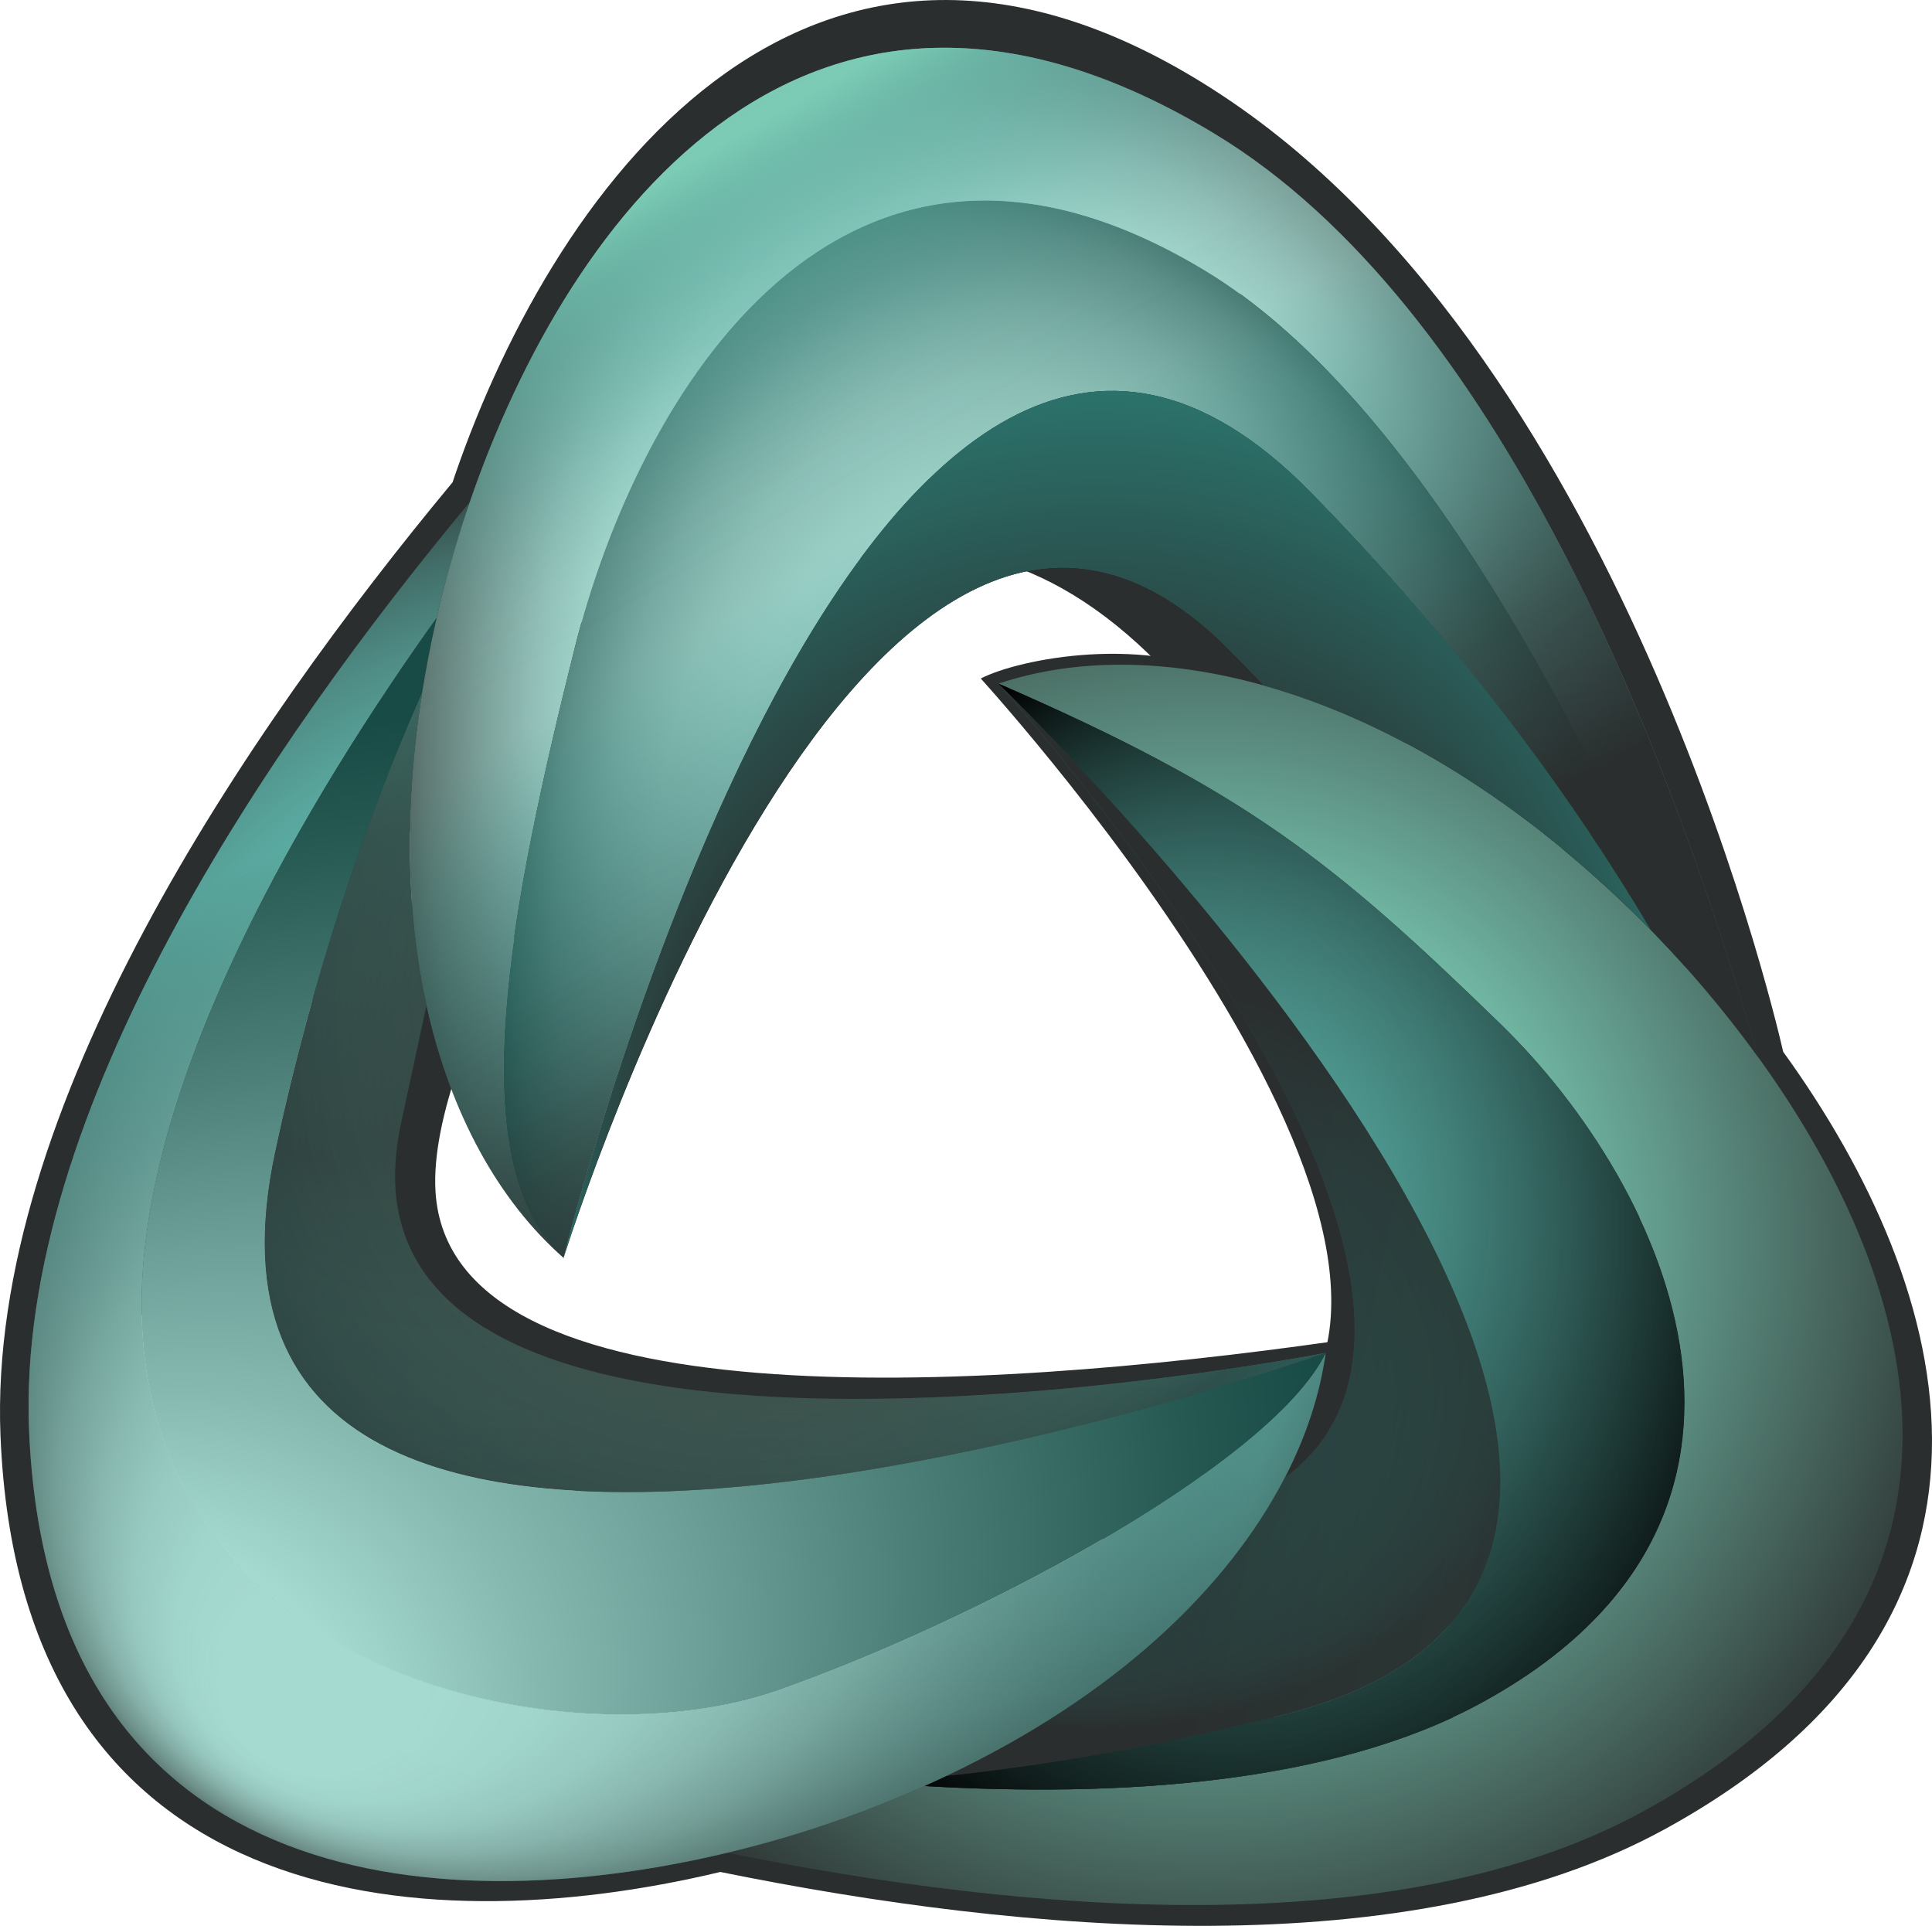
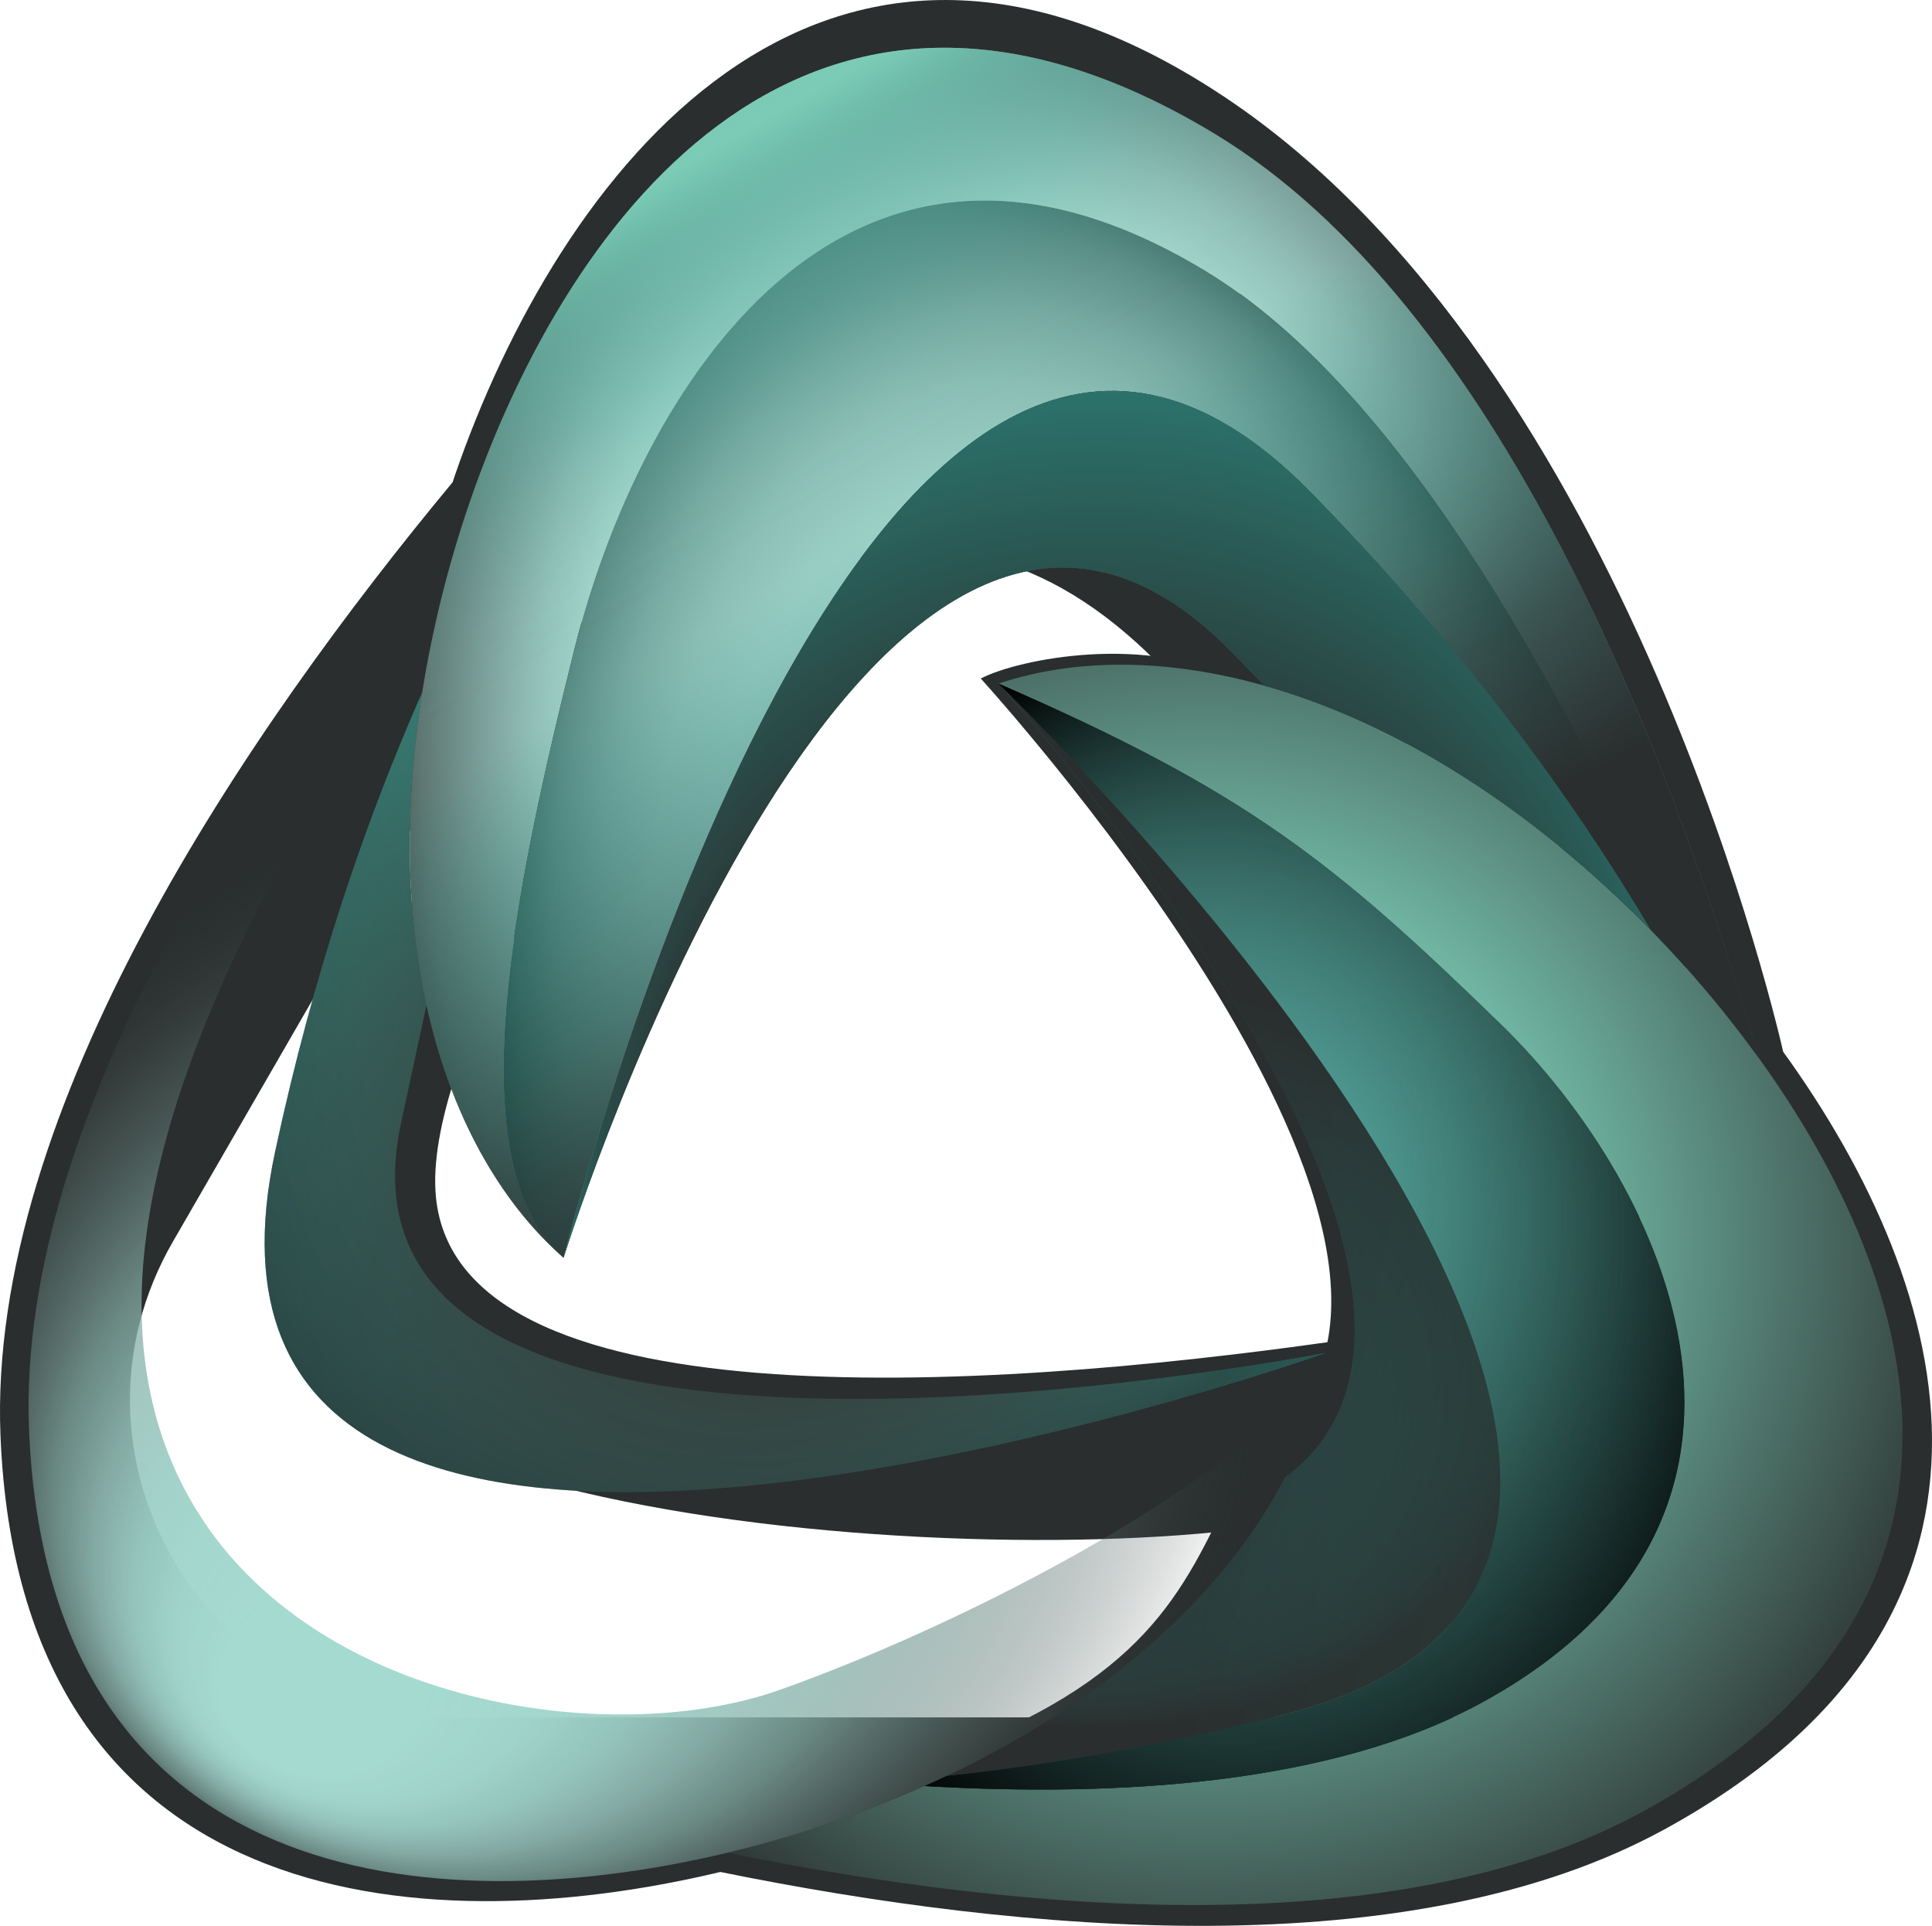
<svg xmlns="http://www.w3.org/2000/svg" version="1.1" viewBox="0 0 1197.17 1193.24">
  <defs>
    <style>
      .st0 {
        fill: #e7f3f1;
        opacity: 0;
        stroke: #010101;
        stroke-miterlimit: 10;
      }

      .st1 {
        fill: url(#linear-gradient1);
      }

      .st1, .st2 {
        mix-blend-mode: soft-light;
      }

      .st3 {
        fill: url(#linear-gradient2);
      }

      .st4 {
        fill: #2a2e2e;
      }

      .st5 {
        fill: url(#radial-gradient10);
      }

      .st6 {
        fill: url(#radial-gradient11);
      }

      .st7 {
        fill: url(#radial-gradient);
      }

      .st8 {
        fill: url(#radial-gradient5);
      }

      .st9 {
        fill: url(#radial-gradient1);
      }

      .st10 {
        isolation: isolate;
      }

      .st11 {
        fill: url(#radial-gradient7);
      }

      .st12 {
        fill: url(#radial-gradient14);
      }

      .st13 {
        fill: url(#radial-gradient13);
      }

      .st14 {
        fill: url(#radial-gradient8);
      }

      .st15 {
        fill: url(#radial-gradient12);
      }

      .st16 {
        fill: url(#radial-gradient17);
      }

      .st17 {
        fill: url(#radial-gradient6);
      }

      .st18 {
        fill: url(#radial-gradient2);
      }

      .st19 {
        fill: url(#radial-gradient15);
      }

      .st2 {
        fill: url(#linear-gradient);
      }

      .st20 {
        fill: url(#radial-gradient4);
      }

      .st21 {
        fill: url(#radial-gradient3);
      }

      .st22 {
        fill: url(#radial-gradient9);
      }

      .st23 {
        fill: url(#radial-gradient16);
      }
    </style>
    <radialGradient id="radial-gradient" cx="686.11" cy="510.59" fx="365.84" fy="801.68" r="432.79" gradientUnits="userSpaceOnUse">
      <stop offset=".54" stop-color="#2a2e2e" />
      <stop offset=".59" stop-color="#2a3635" />
      <stop offset=".67" stop-color="#2a4e4a" />
      <stop offset=".78" stop-color="#2a746d" />
      <stop offset=".84" stop-color="#2b8f85" />
    </radialGradient>
    <radialGradient id="radial-gradient1" cx="758.07" cy="762.16" fx="459.71" fy="1086.82" r="497.8" gradientTransform="translate(0 193.62) scale(1 .75)" gradientUnits="userSpaceOnUse">
      <stop offset=".4" stop-color="#2a2e2e" />
      <stop offset=".65" stop-color="#2a534f" />
      <stop offset="1" stop-color="#2b8f85" />
    </radialGradient>
    <radialGradient id="radial-gradient2" cx="492.66" cy="676.81" fx="358.17" fy="676.81" r="441.78" gradientTransform="translate(1214.09 689.87) rotate(134.1) scale(1 .78)" gradientUnits="userSpaceOnUse">
      <stop offset=".57" stop-color="#2a2e2e" />
      <stop offset="1" stop-color="#2b8f85" />
    </radialGradient>
    <radialGradient id="radial-gradient3" cx="746.94" cy="768.6" fx="746.94" fy="768.6" r="503.06" gradientUnits="userSpaceOnUse">
      <stop offset=".36" stop-color="#7bcbb5" />
      <stop offset="1" stop-color="#2a2e2e" />
    </radialGradient>
    <radialGradient id="radial-gradient4" cx="808.37" cy="766.19" fx="706.98" fy="775.99" r="548.08" gradientTransform="translate(0 127.25) scale(1 .83)" gradientUnits="userSpaceOnUse">
      <stop offset="0" stop-color="#65c5ba" />
      <stop offset=".14" stop-color="#59afa5" />
      <stop offset=".42" stop-color="#3d7670" />
      <stop offset=".83" stop-color="#0f1d1b" />
      <stop offset=".95" stop-color="#010101" />
    </radialGradient>
    <radialGradient id="radial-gradient5" cx="419.59" cy="738.33" fx="419.59" fy="738.33" r="539.31" gradientTransform="translate(0 85.89) scale(1 .88)" gradientUnits="userSpaceOnUse">
      <stop offset=".32" stop-color="#65c5ba" />
      <stop offset=".45" stop-color="#63c1b6" />
      <stop offset=".56" stop-color="#5fb7ad" />
      <stop offset=".66" stop-color="#58a59c" />
      <stop offset=".76" stop-color="#4f8d86" />
      <stop offset=".86" stop-color="#426d68" />
      <stop offset=".95" stop-color="#334644" />
      <stop offset="1" stop-color="#2a2e2e" />
    </radialGradient>
    <radialGradient id="radial-gradient6" cx="304.47" cy="900.05" fx="-30.48" fy="1212.26" r="514.56" gradientTransform="translate(0 104.45) scale(1 .88)" gradientUnits="userSpaceOnUse">
      <stop offset=".2" stop-color="#a5dad0" />
      <stop offset=".3" stop-color="#a5dad0" />
      <stop offset=".42" stop-color="#87bbb2" />
      <stop offset=".7" stop-color="#4c7f78" />
      <stop offset=".9" stop-color="#275953" />
      <stop offset="1" stop-color="#194b46" />
    </radialGradient>
    <radialGradient id="radial-gradient7" cx="660.69" cy="527.34" fx="584.79" fy="587.74" r="624.81" gradientTransform="translate(901.53 -192.75) rotate(78.97) scale(1 .71)" gradientUnits="userSpaceOnUse">
      <stop offset="0" stop-color="#65c5ba" />
      <stop offset=".57" stop-color="#a5dad0" />
      <stop offset=".62" stop-color="#a0d3c9" />
      <stop offset=".69" stop-color="#92c0b8" />
      <stop offset=".77" stop-color="#7ca19b" />
      <stop offset=".87" stop-color="#5e7772" />
      <stop offset=".97" stop-color="#37413f" />
      <stop offset="1" stop-color="#2a2e2e" />
    </radialGradient>
    <radialGradient id="radial-gradient8" cx="673.54" cy="663.65" fx="673.54" fy="663.65" r="365.02" gradientTransform="translate(-213.8 -280.35) rotate(-11.9) scale(1 1.67)" gradientUnits="userSpaceOnUse">
      <stop offset="0" stop-color="#a5dad0" />
      <stop offset=".29" stop-color="#a5dad0" />
      <stop offset=".34" stop-color="#a5dad0" />
      <stop offset=".51" stop-color="#a2d7cd" />
      <stop offset=".62" stop-color="#99cec5" />
      <stop offset=".71" stop-color="#8bbfb6" />
      <stop offset=".79" stop-color="#76aaa2" />
      <stop offset=".87" stop-color="#5c8f88" />
      <stop offset=".94" stop-color="#3c6f68" />
      <stop offset="1" stop-color="#194b46" />
    </radialGradient>
    <radialGradient id="radial-gradient9" cx="758.07" cy="762.16" fx="520.98" fy="1031.58" r="422.45" gradientTransform="translate(0 140.99) scale(1 .82)" gradientUnits="userSpaceOnUse">
      <stop offset="0" stop-color="#2b8f85" stop-opacity="0" />
      <stop offset=".55" stop-color="#2a3f3d" stop-opacity=".82" />
      <stop offset=".67" stop-color="#2a2e2e" />
    </radialGradient>
    <radialGradient id="radial-gradient10" cx="724.62" cy="506.92" fx="371.49" fy="827.88" r="477.2" gradientUnits="userSpaceOnUse">
      <stop offset=".32" stop-color="#2b8f85" stop-opacity="0" />
      <stop offset=".46" stop-color="#2a716a" stop-opacity=".3" />
      <stop offset=".76" stop-color="#2a403e" stop-opacity=".81" />
      <stop offset=".94" stop-color="#2a2e2e" />
    </radialGradient>
    <radialGradient id="radial-gradient11" cx="573.35" cy="515.42" fx="955.56" fy="785.38" r="607.61" gradientTransform="translate(1270.06 392.98) rotate(134.18) scale(1 .8)" gradientUnits="userSpaceOnUse">
      <stop offset=".18" stop-color="#2a2e2e" stop-opacity=".6" />
      <stop offset=".65" stop-color="#537e72" stop-opacity=".29" />
      <stop offset="1" stop-color="#7bcbb5" stop-opacity="0" />
    </radialGradient>
    <linearGradient id="linear-gradient" x1="549.89" y1="382.07" x2="89.1" y2="-418.28" gradientUnits="userSpaceOnUse">
      <stop offset=".09" stop-color="#2b8f85" stop-opacity="0" />
      <stop offset=".13" stop-color="#2c9085" stop-opacity=".02" />
      <stop offset=".16" stop-color="#319388" stop-opacity=".08" />
      <stop offset=".19" stop-color="#38998d" stop-opacity=".17" />
      <stop offset=".22" stop-color="#43a193" stop-opacity=".31" />
      <stop offset=".26" stop-color="#51ac9c" stop-opacity=".49" />
      <stop offset=".29" stop-color="#62b8a6" stop-opacity=".7" />
      <stop offset=".32" stop-color="#76c7b2" stop-opacity=".95" />
      <stop offset=".33" stop-color="#7bcbb5" />
      <stop offset="1" stop-color="#a5dad0" stop-opacity="0" />
    </linearGradient>
    <radialGradient id="radial-gradient12" cx="724.62" cy="506.92" fx="301.05" fy="726.7" r="477.2" gradientUnits="userSpaceOnUse">
      <stop offset=".52" stop-color="#2b8f85" stop-opacity="0" />
      <stop offset=".65" stop-color="#2a5753" stop-opacity=".57" />
      <stop offset=".77" stop-color="#2a2e2e" />
    </radialGradient>
    <radialGradient id="radial-gradient13" cx="573.35" cy="515.42" fx="9.3" fy="452.66" r="607.61" gradientTransform="translate(1223.2 347.44) rotate(134.18) scale(1 .68)" gradientUnits="userSpaceOnUse">
      <stop offset=".25" stop-color="#7bcbb5" stop-opacity="0" />
      <stop offset=".54" stop-color="#73bba7" stop-opacity=".06" />
      <stop offset=".74" stop-color="#59897c" stop-opacity=".25" />
      <stop offset=".91" stop-color="#2d3333" stop-opacity=".58" />
      <stop offset=".92" stop-color="#2a2e2e" stop-opacity=".6" />
    </radialGradient>
    <linearGradient id="linear-gradient1" x1="801.45" y1="819" x2="340.65" y2="18.65" gradientUnits="userSpaceOnUse">
      <stop offset=".22" stop-color="#2a2e2e" />
      <stop offset=".33" stop-color="#2a403e" stop-opacity=".81" />
      <stop offset=".52" stop-color="#2a736c" stop-opacity=".28" />
      <stop offset=".6" stop-color="#2b8f85" stop-opacity="0" />
    </linearGradient>
    <radialGradient id="radial-gradient14" cx="812.04" cy="873.78" fx="718.46" fy="719.79" r="548.08" gradientTransform="translate(0 -243.71) scale(1 1.28)" gradientUnits="userSpaceOnUse">
      <stop offset=".05" stop-color="#65c5ba" stop-opacity="0" />
      <stop offset=".59" stop-color="#010101" />
    </radialGradient>
    <linearGradient id="linear-gradient2" x1="540.23" y1="749.96" x2="1212.87" y2="881.08" gradientUnits="userSpaceOnUse">
      <stop offset=".36" stop-color="#2a2e2e" stop-opacity=".3" />
      <stop offset="1" stop-color="#2b8f85" stop-opacity="0" />
    </linearGradient>
    <radialGradient id="radial-gradient15" cx="485.71" cy="764.8" fx="-91.3" fy="1154.29" r="696.16" gradientTransform="translate(0 226.4) scale(1 .7)" gradientUnits="userSpaceOnUse">
      <stop offset=".63" stop-color="#2a2e2e" />
      <stop offset=".65" stop-color="#324342" stop-opacity=".86" />
      <stop offset=".69" stop-color="#497d77" stop-opacity=".47" />
      <stop offset=".75" stop-color="#59a69d" stop-opacity=".2" />
      <stop offset=".82" stop-color="#62beb3" stop-opacity=".04" />
      <stop offset="1" stop-color="#65c5ba" stop-opacity="0" />
    </radialGradient>
    <radialGradient id="radial-gradient16" cx="686.11" cy="510.59" fx="665.26" fy="983.66" r="473.53" gradientUnits="userSpaceOnUse">
      <stop offset=".53" stop-color="#2a2e2e" />
      <stop offset=".89" stop-color="#2b8f85" />
    </radialGradient>
    <radialGradient id="radial-gradient17" cx="368.5" cy="852.14" fx="163.47" fy="1107.42" r="417.7" gradientTransform="translate(-19.98 109.24) rotate(-1.53) scale(1 .88)" gradientUnits="userSpaceOnUse">
      <stop offset=".15" stop-color="#a5dad0" />
      <stop offset=".28" stop-color="#a2d7cd" stop-opacity=".98" />
      <stop offset=".4" stop-color="#9ccec5" stop-opacity=".93" />
      <stop offset=".51" stop-color="#92bfb7" stop-opacity=".85" />
      <stop offset=".62" stop-color="#83aba3" stop-opacity=".73" />
      <stop offset=".72" stop-color="#70908a" stop-opacity=".57" />
      <stop offset=".83" stop-color="#59706c" stop-opacity=".38" />
      <stop offset=".93" stop-color="#3e4a48" stop-opacity=".16" />
      <stop offset="1" stop-color="#2a2e2e" stop-opacity="0" />
    </radialGradient>
  </defs>
  <g class="st10">
    <g id="Layer_1">
      <g>
-         <circle class="st0" cx="598.58" cy="676.81" r="414.24" />
        <path class="st4" d="M834.22,1032.4c-75.71,19.26-145.9,31.27-209.73,38.16,104.28-49.22,116.47-105.19,151.86-173.89,169.04-102.19-156.4-462.64-168.6-476.26,23.74-12.39,104.18-27.94,159.05,1.68,187,100.92,360.33,535.78,67.42,610.31Z" />
        <path class="st4" d="M977.3,665.16c-.28-.75-68.21-236.68-252.48-330.27-182.15-92.51-353.44-.25-399.95,103.36-.33.78-156.74,247.11-150.82,359.52,8.65,163.67,557.02,180.97,671.28,133.04,172.17-72.21,209.8-183.15,131.97-265.66ZM826.16,831.12c-217.79,30.95-547.41,52.06-556.3-92.79-5.51-89.77,109.02-261.84,109.29-262.44,37.15-82.79,176.1-206.18,319.57-82.59,125.1,107.77,170.63,328.64,170.83,329.24,59.68,185.48-29.86,249.84-65.06,212.31,7-34.12,27.45-73.41,21.68-103.74Z" />
        <path class="st4" d="M1104.95,651.66c-.38-1.32-93.82-424.46-347.24-592.3-250.49-165.91-411.96,49.53-475.89,235.34-.47,1.36-.89,2.72-1.35,4.08C152.62,452.83-7.85,687.9.3,889.52c11.89,293.54,257.27,315.47,446.05,270.34,188.14,38.19,427.88,59.59,585-26.37,236.79-129.53,180.64-333.83,73.6-481.82ZM938.16,1064.08H277.34c-151.29,0-245.84-163.78-170.18-294.8L437.57,197.12c75.65-130.99,264.72-130.99,340.37,0l330.41,572.17c75.66,131.01-18.89,294.8-170.18,294.8Z" />
        <path class="st7" d="M1022.91,576.19c-3.86-3.93-7.72-7.79-11.58-11.54-76.32-74.19-155.35-119.44-227.9-139.85-6.8-7.04-13.67-14.12-20.63-21.2-221.96-226.34-408.38,359.28-413.48,375.41,4.48-17.93,190.26-751.98,462.82-474.09,95.08,96.96,162.83,190.43,210.78,271.28Z" />
        <path class="st9" d="M796.24,1062.2c-75.71,19.26-145.9,31.27-209.73,38.16,104.28-49.22,174.37-116.28,209.76-184.98,157.19-115.79-164.99-477.81-177.19-491.43,15.78,15.33,553.47,542.51,177.16,638.25Z" />
        <path class="st18" d="M821.35,838.28c-11.54,4.07-732.77,257.63-650.9-124.58,24.04-112.31,56.8-206.89,91.13-284.57-11.58,72.68-9.57,138.01,2.68,193.65-5.07,23.33-10.38,47.9-15.89,73.65-56.19,262.42,561.93,143.98,572.99,141.84Z" />
        <path class="st21" d="M1018.1,1122.39c-152.41,83.38-384.96,62.63-567.45,25.58,24.56-5.85,48.16-12.89,70.07-20.63,18.22-6.42,35.6-13.36,52.16-20.73,119.51,6.99,252.73-.9,345.63-51.73,209.62-114.67,115.6-318.98,11.46-420.23-104.11-101.22-157.72-144.26-311.26-211.08,46.64-15.61,103.38-16.06,164.7,1.23,72.56,20.42,151.58,65.66,227.9,139.85,3.86,3.74,7.72,7.6,11.58,11.54,7.46,7.6,14.9,15.56,22.27,23.81,15.28,17.13,30.25,35.58,44.32,55.03,103.83,143.55,158.28,341.72-71.4,467.37Z" />
        <path class="st20" d="M918.52,1054.88c-92.9,50.83-226.13,58.72-345.63,51.73,4.62-2.04,9.14-4.12,13.62-6.25,63.84-6.89,134.03-18.9,209.73-38.16,376.31-95.75-161.39-622.93-177.16-638.25-.07-.09-.14-.17-.19-.21-.12-.12-.17-.17-.17-.17,153.55,66.82,207.15,109.87,311.26,211.08,104.13,101.24,198.15,305.55-11.46,420.23Z" />
-         <path class="st8" d="M821.49,838.23c-3.51,25.37-11.91,51.38-25.23,77.15-35.39,68.7-105.48,135.76-209.76,184.98-4.48,2.13-9,4.22-13.62,6.25-16.56,7.37-33.95,14.31-52.16,20.73-21.91,7.75-45.5,14.78-70.07,20.63-183.11,43.78-421.13,22.5-432.66-262.23-7.94-196.26,148.86-425.2,273.08-574.6-6.77,19.66-12.48,39.11-17.17,57.85-1.16,4.62-2.25,9.24-3.29,13.81-76.44,106.95-188.63,290.11-182.68,437.09,5.92,146.3,120.15,218.05,233.78,237.09,58.75,9.85,117.33,5.61,160.7-9.69,60.78-21.46,133.25-54.62,195.97-90.8,68.67-39.61,125.71-82.84,143.12-118.27Z" />
-         <path class="st17" d="M821.49,838.23c-17.41,35.44-74.45,78.67-143.12,118.27-62.73,36.17-135.19,69.34-195.97,90.8-43.37,15.3-101.95,19.54-160.7,9.69-113.63-19.05-227.86-90.8-233.78-237.09-5.95-146.98,106.24-330.14,182.68-437.09-3.62,15.75-6.63,31.22-9.03,46.33-34.32,77.67-67.08,172.26-91.13,284.57-81.87,382.21,639.37,128.65,650.9,124.58.05,0,.07-.02.09-.02.02-.02.05-.02.05-.02Z" />
        <path class="st11" d="M1089.5,655.03c-14.07-19.45-29.04-37.9-44.32-55.03-69.03-160.84-173.92-357.07-298.38-432.31-225.63-136.37-351.72,77.96-390.57,233.4-38.82,155.47-72.79,320.41-7.01,378.25-39.61-34.82-69.95-88.43-84.97-156.55-12.25-55.64-14.26-120.98-2.68-193.65,2.39-15.11,5.4-30.58,9.03-46.33,1.04-4.57,2.13-9.19,3.29-13.81,4.69-18.74,10.4-38.19,17.17-57.85,62.02-180.24,212.2-379.03,461.61-228.28,176.55,106.71,282.95,384.88,336.82,572.16Z" />
        <path class="st14" d="M1045.18,600c-7.37-8.24-14.81-16.2-22.27-23.81-47.94-80.85-115.69-174.32-210.78-271.28C539.58,27.03,353.79,761.08,349.31,779.01c-.05.09-.05.19-.07.24-.02.07-.02.09-.02.09-65.78-57.85-31.81-222.79,7.01-378.25,38.85-155.44,164.94-369.77,390.57-233.4,124.46,75.23,229.35,271.47,298.38,432.31Z" />
-         <path class="st22" d="M796.24,1062.2c-75.71,19.26-145.9,31.27-209.73,38.16,104.28-49.22,174.37-116.28,209.76-184.98,157.19-115.79-164.99-477.81-177.19-491.43,15.78,15.33,553.47,542.51,177.16,638.25Z" />
+         <path class="st22" d="M796.24,1062.2c-75.71,19.26-145.9,31.27-209.73,38.16,104.28-49.22,174.37-116.28,209.76-184.98,157.19-115.79-164.99-477.81-177.19-491.43,15.78,15.33,553.47,542.51,177.16,638.25" />
        <path class="st5" d="M1022.91,576.19c-3.86-3.93-7.72-7.79-11.58-11.54-76.32-74.19-155.35-119.44-227.9-139.85-6.8-7.04-13.67-14.12-20.63-21.2-221.96-226.34-408.38,359.28-413.48,375.41,4.48-17.93,190.26-751.98,462.82-474.09,95.08,96.96,162.83,190.43,210.78,271.28Z" />
-         <path class="st6" d="M821.35,838.28c-11.54,4.07-732.77,257.63-650.9-124.58,24.04-112.31,56.8-206.89,91.13-284.57-11.58,72.68-9.57,138.01,2.68,193.65-5.07,23.33-10.38,47.9-15.89,73.65-56.19,262.42,561.93,143.98,572.99,141.84Z" />
        <path class="st2" d="M752.68,82.86c-249.41-150.75-399.6,48.04-461.61,228.28-6.77,19.66-12.48,39.11-17.17,57.85-1.16,4.62-2.25,9.24-3.29,13.81-3.62,15.75-6.63,31.22-9.03,46.33-11.58,72.68-9.57,138.01,2.68,193.65,15.02,68.13,45.36,121.73,84.97,156.55,0,0,0-.02.02-.09.02-.05.02-.14.07-.24,4.48-17.93,190.26-751.98,462.82-474.09,95.08,96.96,162.83,190.43,210.78,271.28,7.46,7.6,14.9,15.56,22.27,23.81,15.28,17.13,30.25,35.58,44.32,55.03-53.87-187.28-160.27-465.45-336.82-572.16Z" />
        <path class="st15" d="M1022.91,576.19c-3.86-3.93-7.72-7.79-11.58-11.54-76.32-74.19-155.35-119.44-227.9-139.85-6.8-7.04-13.67-14.12-20.63-21.2-221.96-226.34-408.38,359.28-413.48,375.41,4.48-17.93,190.26-751.98,462.82-474.09,95.08,96.96,162.83,190.43,210.78,271.28Z" />
        <path class="st13" d="M821.35,838.28c-11.54,4.07-732.77,257.63-650.9-124.58,24.04-112.31,56.8-206.89,91.13-284.57-11.58,72.68-9.57,138.01,2.68,193.65-5.07,23.33-10.38,47.9-15.89,73.65-56.19,262.42,561.93,143.98,572.99,141.84Z" />
        <path class="st1" d="M752.68,82.86c-249.41-150.75-399.6,48.04-461.61,228.28-6.77,19.66-12.48,39.11-17.17,57.85-1.16,4.62-2.25,9.24-3.29,13.81-3.62,15.75-6.63,31.22-9.03,46.33-11.58,72.68-9.57,138.01,2.68,193.65,15.02,68.13,45.36,121.73,84.97,156.55,0,0,0-.02.02-.09.02-.05.02-.14.07-.24,4.48-17.93,190.26-751.98,462.82-474.09,95.08,96.96,162.83,190.43,210.78,271.28,7.46,7.6,14.9,15.56,22.27,23.81,15.28,17.13,30.25,35.58,44.32,55.03-53.87-187.28-160.27-465.45-336.82-572.16Z" />
        <path class="st12" d="M918.52,1054.88c-92.9,50.83-226.13,58.72-345.63,51.73,4.62-2.04,9.14-4.12,13.62-6.25,63.84-6.89,134.03-18.9,209.73-38.16,376.31-95.75-161.39-622.93-177.16-638.25-.07-.09-.14-.17-.19-.21-.12-.12-.17-.17-.17-.17,153.55,66.82,207.15,109.87,311.26,211.08,104.13,101.24,198.15,305.55-11.46,420.23Z" />
        <path class="st3" d="M796.24,1062.2c-75.71,19.26-145.9,31.27-209.73,38.16,104.28-49.22,174.37-116.28,209.76-184.98,157.19-115.79-164.99-477.81-177.19-491.43,15.78,15.33,553.47,542.51,177.16,638.25Z" />
      </g>
      <path class="st19" d="M1089.19,654.03c-14.07-19.45-29.04-37.9-44.32-55.03-7.37-8.24-14.81-16.2-22.27-23.81-3.86-3.93-7.72-7.79-11.58-11.54-76.32-74.19-155.35-119.44-227.9-139.85-61.33-17.29-118.06-16.84-164.7-1.23,0,0,.05.05.17.17.05.05.12.12.19.21,15.78,15.33,553.47,542.51,177.16,638.25-75.71,19.26-145.9,31.27-209.73,38.16-4.48,2.13-9,4.22-13.62,6.25-16.56,7.37-33.95,14.31-52.16,20.73-21.91,7.75-45.5,14.78-70.07,20.63,182.49,37.05,415.04,57.8,567.45-25.58,229.68-125.64,175.22-323.82,71.4-467.37Z" />
      <path class="st23" d="M1022.91,576.19c-3.86-3.93-7.72-7.79-11.58-11.54-76.32-74.19-155.35-119.44-227.9-139.85-6.8-7.04-13.67-14.12-20.63-21.2-221.96-226.34-408.38,359.28-413.48,375.41,4.48-17.93,190.26-751.98,462.82-474.09,95.08,96.96,162.83,190.43,210.78,271.28Z" />
      <path class="st16" d="M821.49,838.23c-3.51,25.37-11.91,51.38-25.23,77.15-35.39,68.7-105.48,135.76-209.76,184.98-4.48,2.13-9,4.22-13.62,6.25-16.56,7.37-33.95,14.31-52.16,20.73-21.91,7.75-45.5,14.78-70.07,20.63-183.11,43.78-421.13,22.5-432.66-262.23-7.94-196.26,148.86-425.2,273.08-574.6-6.77,19.66-12.48,39.11-17.17,57.85-1.16,4.62-2.25,9.24-3.29,13.81-76.44,106.95-188.63,290.11-182.68,437.09,5.92,146.3,120.15,218.05,233.78,237.09,58.75,9.85,117.33,5.61,160.7-9.69,60.78-21.46,133.25-54.62,195.97-90.8,68.67-39.61,125.71-82.84,143.12-118.27Z" />
    </g>
  </g>
</svg>